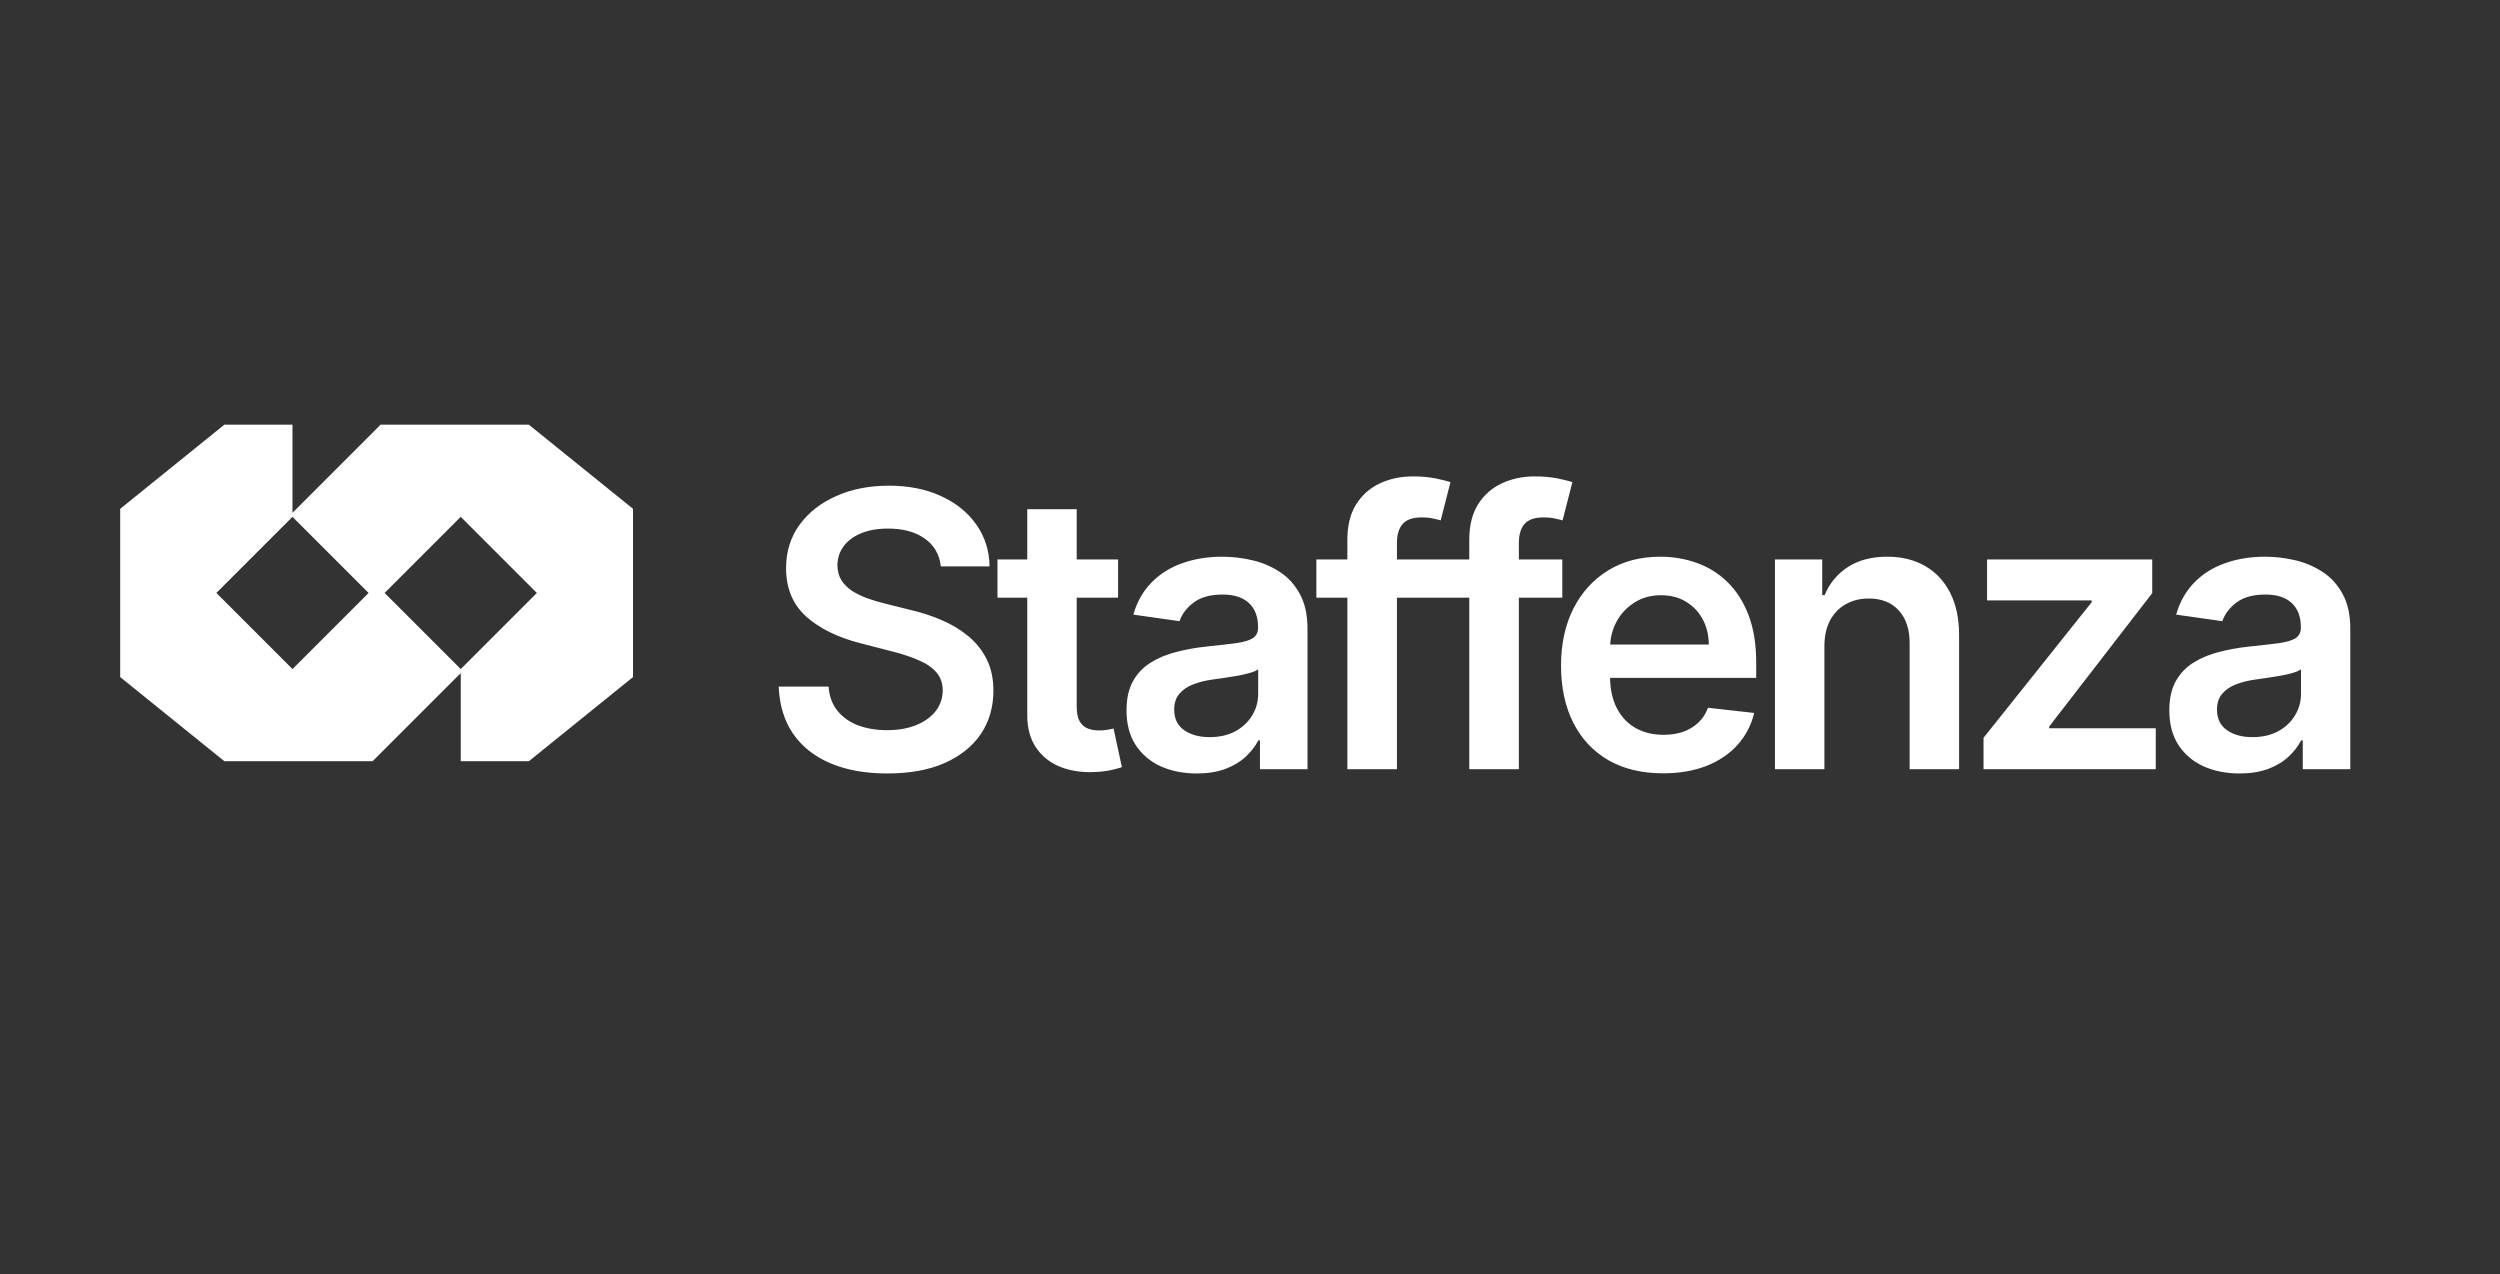
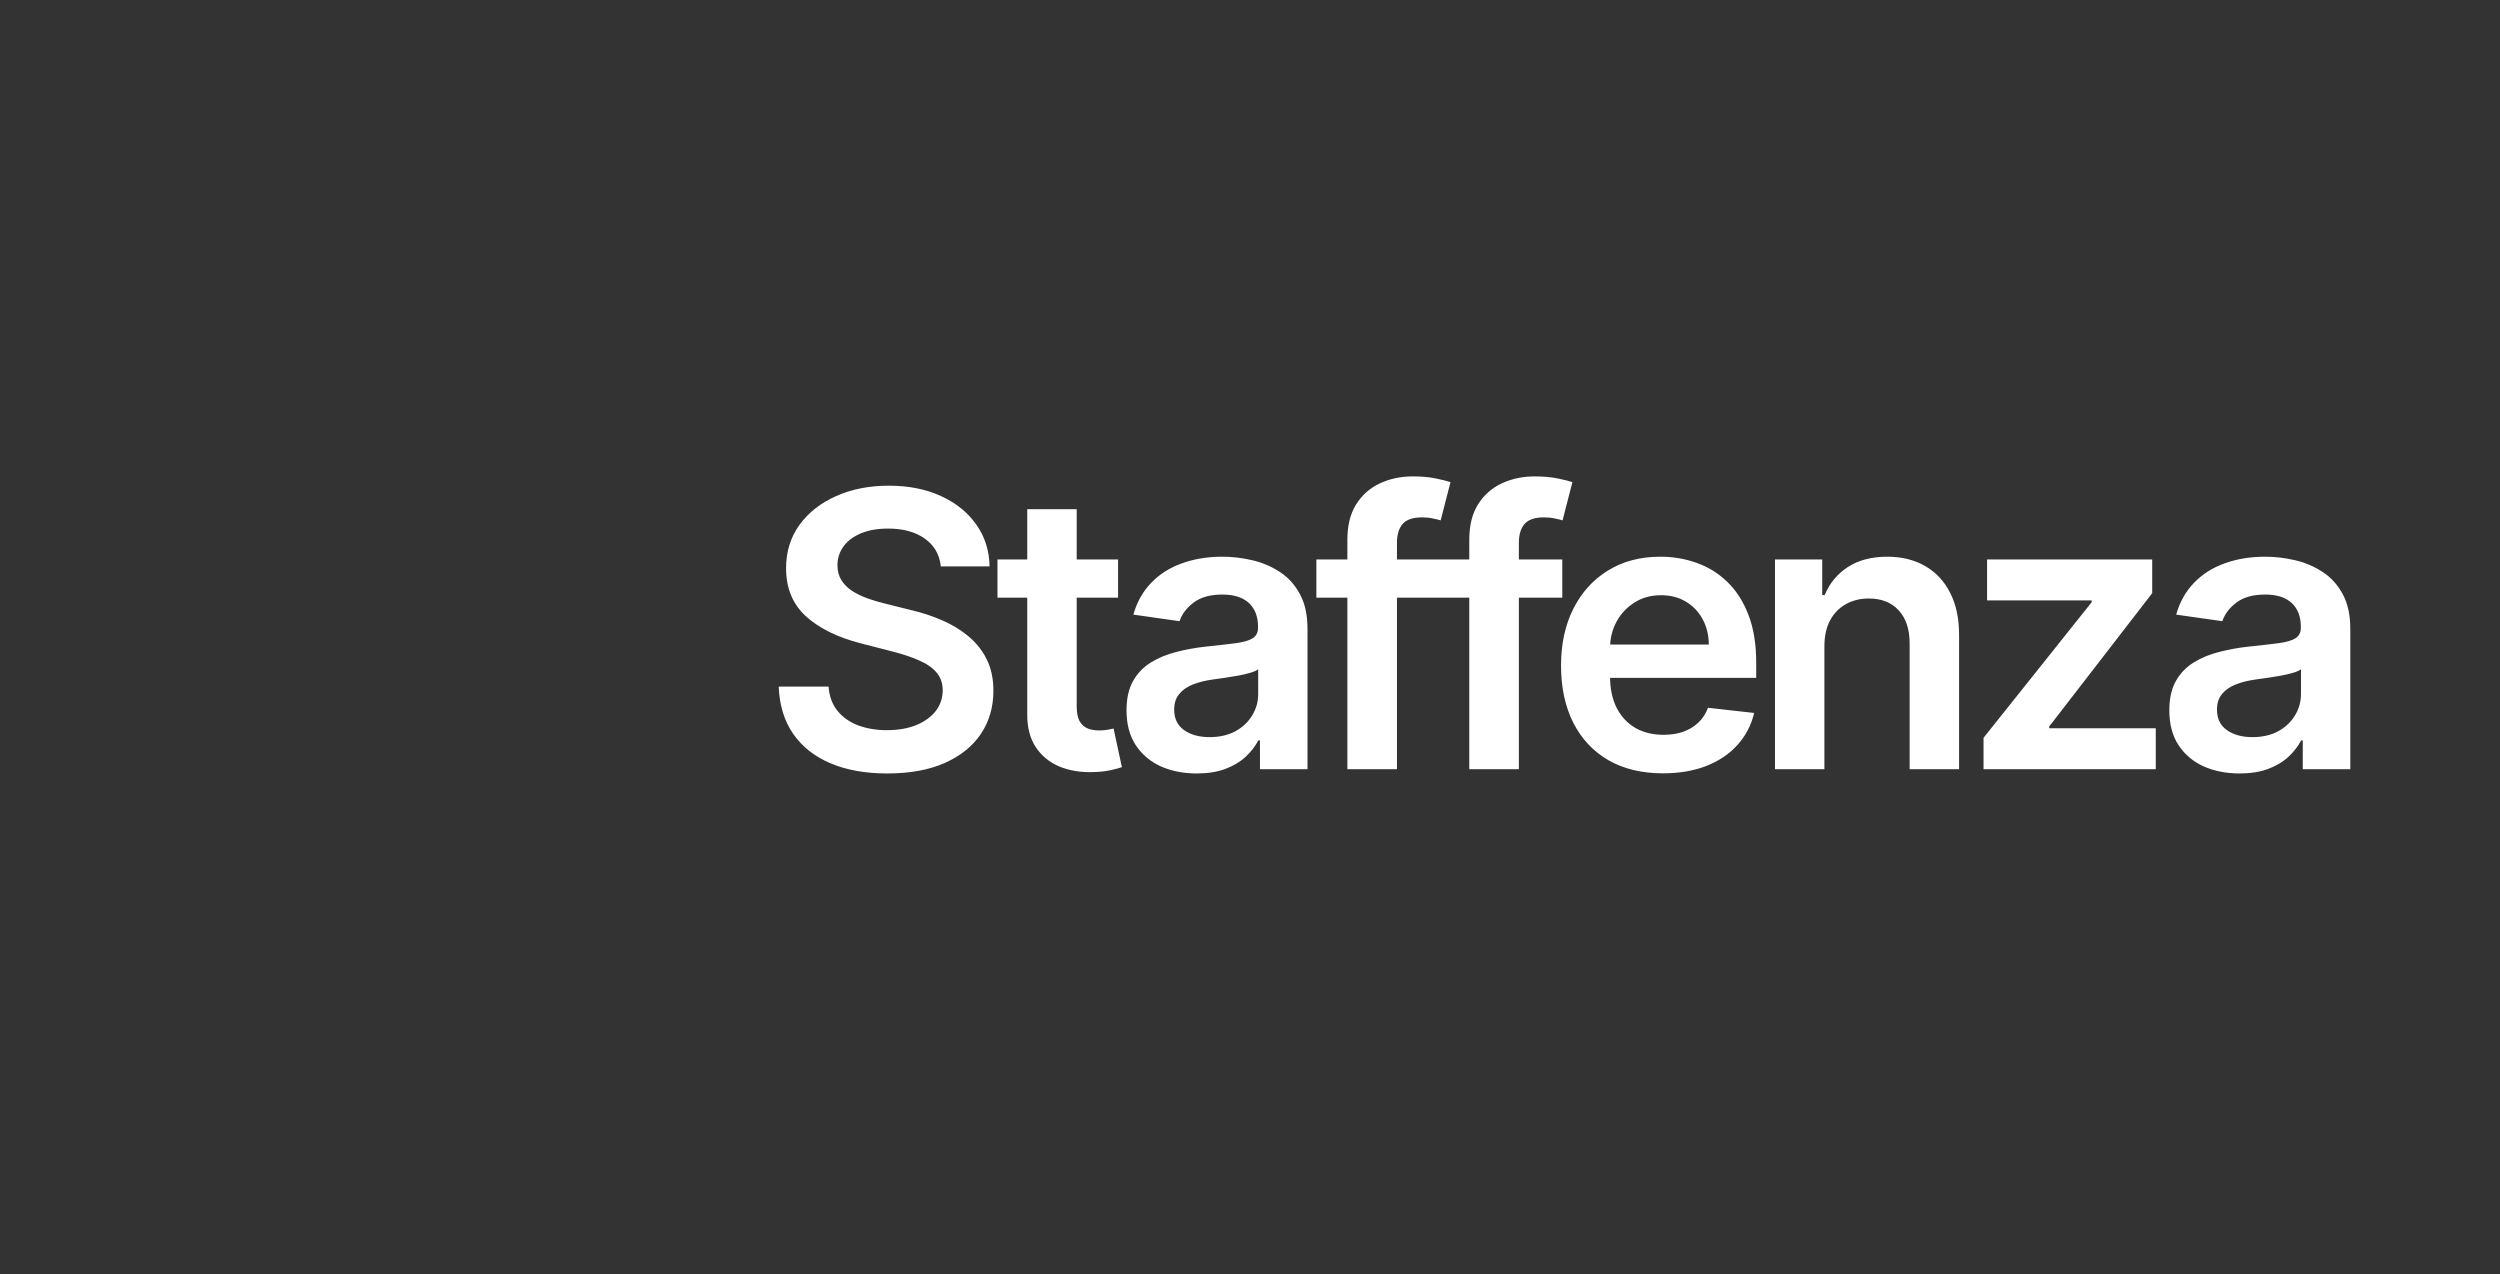
<svg xmlns="http://www.w3.org/2000/svg" width="312" height="159" viewBox="0 0 312 159" fill="none">
  <rect x="0" y="0" width="312" height="159" fill="#333333" stroke="none" />
-   <path fill-rule="evenodd" clip-rule="evenodd" d="M36.5 53V64L47.5 53H66L79 63.5V84.5L66 95H57.5V84L46.5 95H28L15 84.5V63.5L28 53H36.5ZM27 74L36.5 64.5L46 74L36.5 83.5L27 74ZM48 74L57.5 64.5L67 74L57.5 83.5L48 74Z" fill="white" />
  <path d="M117.415 70.688C117.256 69.199 116.585 68.04 115.403 67.21C114.233 66.381 112.71 65.966 110.835 65.966C109.517 65.966 108.386 66.165 107.443 66.562C106.5 66.96 105.778 67.5 105.278 68.182C104.778 68.864 104.523 69.642 104.511 70.517C104.511 71.244 104.676 71.875 105.006 72.409C105.347 72.943 105.807 73.398 106.386 73.773C106.966 74.136 107.608 74.443 108.312 74.693C109.017 74.943 109.727 75.153 110.443 75.324L113.716 76.142C115.034 76.449 116.301 76.864 117.517 77.386C118.744 77.909 119.841 78.568 120.807 79.364C121.784 80.159 122.557 81.119 123.125 82.244C123.693 83.369 123.977 84.688 123.977 86.199C123.977 88.244 123.455 90.046 122.409 91.602C121.364 93.148 119.852 94.358 117.875 95.233C115.909 96.097 113.528 96.528 110.733 96.528C108.017 96.528 105.659 96.108 103.659 95.267C101.67 94.426 100.114 93.199 98.989 91.585C97.875 89.972 97.273 88.006 97.182 85.688H103.403C103.494 86.903 103.869 87.915 104.528 88.722C105.188 89.528 106.045 90.131 107.102 90.528C108.17 90.926 109.364 91.125 110.682 91.125C112.057 91.125 113.261 90.921 114.295 90.511C115.341 90.091 116.159 89.511 116.75 88.773C117.341 88.023 117.642 87.148 117.653 86.148C117.642 85.239 117.375 84.489 116.852 83.898C116.33 83.296 115.597 82.796 114.653 82.398C113.722 81.989 112.631 81.625 111.381 81.307L107.409 80.284C104.534 79.546 102.261 78.426 100.591 76.926C98.932 75.415 98.102 73.409 98.102 70.909C98.102 68.852 98.659 67.051 99.773 65.506C100.898 63.96 102.426 62.761 104.358 61.909C106.29 61.045 108.477 60.614 110.92 60.614C113.398 60.614 115.568 61.045 117.432 61.909C119.307 62.761 120.778 63.949 121.847 65.472C122.915 66.983 123.466 68.722 123.5 70.688H117.415ZM139.536 69.818V74.591H124.485V69.818H139.536ZM128.201 63.545H134.371V88.125C134.371 88.954 134.496 89.591 134.746 90.034C135.008 90.466 135.349 90.761 135.769 90.921C136.19 91.079 136.656 91.159 137.167 91.159C137.553 91.159 137.906 91.131 138.224 91.074C138.553 91.017 138.803 90.966 138.974 90.921L140.013 95.744C139.684 95.858 139.212 95.983 138.599 96.119C137.996 96.256 137.258 96.335 136.383 96.358C134.837 96.403 133.445 96.171 132.207 95.659C130.968 95.136 129.985 94.329 129.258 93.239C128.542 92.148 128.19 90.784 128.201 89.148V63.545ZM149.351 96.528C147.692 96.528 146.197 96.233 144.868 95.642C143.55 95.04 142.504 94.153 141.731 92.983C140.97 91.812 140.589 90.369 140.589 88.653C140.589 87.176 140.862 85.954 141.408 84.989C141.953 84.023 142.697 83.25 143.641 82.671C144.584 82.091 145.646 81.653 146.828 81.358C148.021 81.051 149.254 80.829 150.527 80.693C152.061 80.534 153.305 80.392 154.26 80.267C155.214 80.131 155.908 79.926 156.339 79.653C156.783 79.369 157.004 78.932 157.004 78.341V78.239C157.004 76.954 156.624 75.96 155.862 75.256C155.101 74.551 154.004 74.199 152.572 74.199C151.061 74.199 149.862 74.528 148.976 75.188C148.101 75.847 147.51 76.625 147.203 77.523L141.442 76.704C141.896 75.114 142.646 73.784 143.692 72.716C144.737 71.636 146.016 70.829 147.527 70.296C149.038 69.75 150.709 69.477 152.538 69.477C153.8 69.477 155.055 69.625 156.305 69.921C157.555 70.216 158.697 70.704 159.731 71.386C160.766 72.057 161.595 72.972 162.22 74.131C162.856 75.29 163.175 76.739 163.175 78.477V96H157.243V92.403H157.038C156.663 93.131 156.135 93.812 155.453 94.449C154.783 95.074 153.936 95.579 152.913 95.966C151.902 96.341 150.714 96.528 149.351 96.528ZM150.953 91.994C152.192 91.994 153.266 91.75 154.175 91.261C155.084 90.761 155.783 90.102 156.271 89.284C156.771 88.466 157.021 87.574 157.021 86.608V83.523C156.828 83.682 156.499 83.829 156.033 83.966C155.578 84.102 155.067 84.222 154.499 84.324C153.93 84.426 153.368 84.517 152.811 84.597C152.254 84.676 151.771 84.744 151.362 84.801C150.442 84.926 149.618 85.131 148.891 85.415C148.163 85.699 147.589 86.097 147.169 86.608C146.749 87.108 146.538 87.756 146.538 88.551C146.538 89.688 146.953 90.546 147.783 91.125C148.612 91.704 149.669 91.994 150.953 91.994ZM179.761 69.818V74.591H164.283V69.818H179.761ZM168.153 96V67.347C168.153 65.585 168.516 64.119 169.244 62.949C169.982 61.778 170.971 60.903 172.209 60.324C173.448 59.744 174.823 59.455 176.334 59.455C177.403 59.455 178.351 59.54 179.181 59.71C180.011 59.881 180.624 60.034 181.022 60.17L179.795 64.943C179.533 64.864 179.204 64.784 178.806 64.704C178.408 64.614 177.965 64.568 177.476 64.568C176.329 64.568 175.516 64.847 175.039 65.403C174.573 65.949 174.34 66.733 174.34 67.756V96H168.153ZM194.974 69.818V74.591H179.497V69.818H194.974ZM183.366 96V67.347C183.366 65.585 183.73 64.119 184.457 62.949C185.196 61.778 186.185 60.903 187.423 60.324C188.662 59.744 190.037 59.455 191.548 59.455C192.616 59.455 193.565 59.54 194.395 59.71C195.224 59.881 195.838 60.034 196.236 60.17L195.008 64.943C194.747 64.864 194.417 64.784 194.02 64.704C193.622 64.614 193.179 64.568 192.69 64.568C191.542 64.568 190.73 64.847 190.253 65.403C189.787 65.949 189.554 66.733 189.554 67.756V96H183.366ZM207.533 96.511C204.908 96.511 202.641 95.966 200.732 94.875C198.834 93.773 197.374 92.216 196.351 90.204C195.329 88.182 194.817 85.801 194.817 83.062C194.817 80.369 195.329 78.006 196.351 75.972C197.386 73.926 198.829 72.335 200.681 71.199C202.533 70.051 204.709 69.477 207.209 69.477C208.823 69.477 210.346 69.739 211.778 70.261C213.221 70.773 214.493 71.568 215.596 72.648C216.709 73.727 217.584 75.102 218.221 76.773C218.857 78.432 219.175 80.409 219.175 82.704V84.597H197.715V80.438H213.261C213.249 79.256 212.993 78.204 212.493 77.284C211.993 76.352 211.295 75.619 210.397 75.085C209.511 74.551 208.476 74.284 207.295 74.284C206.033 74.284 204.925 74.591 203.971 75.204C203.016 75.807 202.272 76.602 201.738 77.591C201.215 78.568 200.948 79.642 200.937 80.812V84.443C200.937 85.966 201.215 87.273 201.772 88.364C202.329 89.443 203.107 90.273 204.107 90.852C205.107 91.421 206.278 91.704 207.618 91.704C208.516 91.704 209.329 91.579 210.056 91.329C210.783 91.068 211.414 90.688 211.948 90.188C212.482 89.688 212.886 89.068 213.158 88.329L218.92 88.977C218.556 90.5 217.863 91.829 216.84 92.966C215.829 94.091 214.533 94.966 212.954 95.591C211.374 96.204 209.567 96.511 207.533 96.511ZM227.686 80.659V96H221.515V69.818H227.413V74.267H227.72C228.322 72.801 229.283 71.636 230.601 70.773C231.93 69.909 233.572 69.477 235.527 69.477C237.334 69.477 238.908 69.864 240.248 70.636C241.601 71.409 242.646 72.528 243.385 73.994C244.135 75.46 244.504 77.239 244.493 79.329V96H238.322V80.284C238.322 78.534 237.868 77.165 236.959 76.176C236.061 75.188 234.817 74.693 233.226 74.693C232.146 74.693 231.186 74.932 230.345 75.409C229.515 75.875 228.862 76.551 228.385 77.438C227.919 78.324 227.686 79.398 227.686 80.659ZM247.545 96V92.079L261.045 75.153V74.932H247.988V69.818H268.596V74.028L255.743 90.665V90.886H269.039V96H247.545ZM279.493 96.528C277.834 96.528 276.339 96.233 275.01 95.642C273.692 95.04 272.646 94.153 271.873 92.983C271.112 91.812 270.731 90.369 270.731 88.653C270.731 87.176 271.004 85.954 271.549 84.989C272.095 84.023 272.839 83.25 273.782 82.671C274.726 82.091 275.788 81.653 276.97 81.358C278.163 81.051 279.396 80.829 280.669 80.693C282.203 80.534 283.447 80.392 284.402 80.267C285.356 80.131 286.049 79.926 286.481 79.653C286.924 79.369 287.146 78.932 287.146 78.341V78.239C287.146 76.954 286.765 75.96 286.004 75.256C285.243 74.551 284.146 74.199 282.714 74.199C281.203 74.199 280.004 74.528 279.118 75.188C278.243 75.847 277.652 76.625 277.345 77.523L271.584 76.704C272.038 75.114 272.788 73.784 273.834 72.716C274.879 71.636 276.157 70.829 277.669 70.296C279.18 69.75 280.851 69.477 282.68 69.477C283.942 69.477 285.197 69.625 286.447 69.921C287.697 70.216 288.839 70.704 289.873 71.386C290.907 72.057 291.737 72.972 292.362 74.131C292.998 75.29 293.317 76.739 293.317 78.477V96H287.385V92.403H287.18C286.805 93.131 286.277 93.812 285.595 94.449C284.924 95.074 284.078 95.579 283.055 95.966C282.044 96.341 280.856 96.528 279.493 96.528ZM281.095 91.994C282.334 91.994 283.407 91.75 284.317 91.261C285.226 90.761 285.924 90.102 286.413 89.284C286.913 88.466 287.163 87.574 287.163 86.608V83.523C286.97 83.682 286.64 83.829 286.174 83.966C285.72 84.102 285.209 84.222 284.64 84.324C284.072 84.426 283.51 84.517 282.953 84.597C282.396 84.676 281.913 84.744 281.504 84.801C280.584 84.926 279.76 85.131 279.032 85.415C278.305 85.699 277.731 86.097 277.311 86.608C276.89 87.108 276.68 87.756 276.68 88.551C276.68 89.688 277.095 90.546 277.924 91.125C278.754 91.704 279.811 91.994 281.095 91.994Z" fill="white" />
</svg>